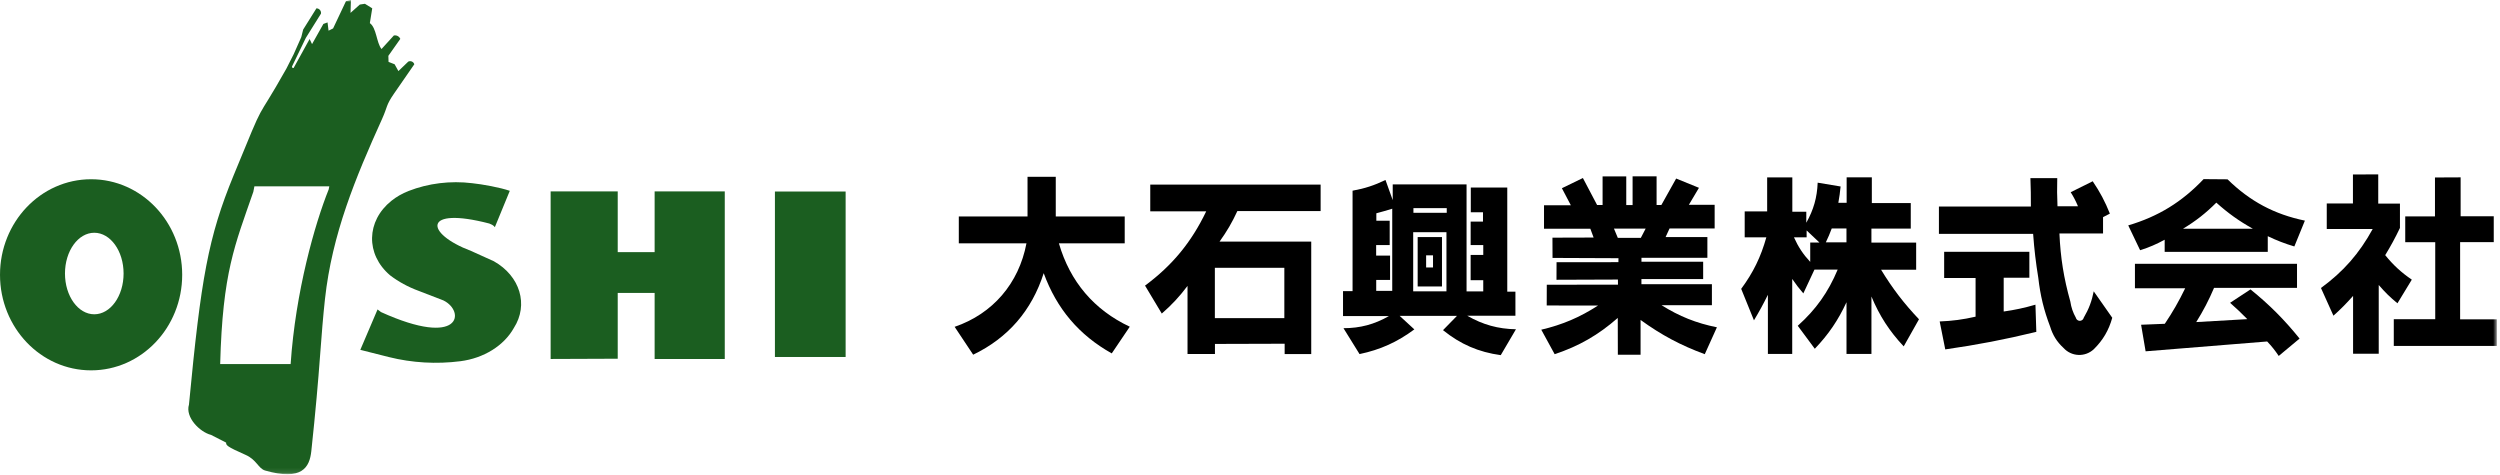
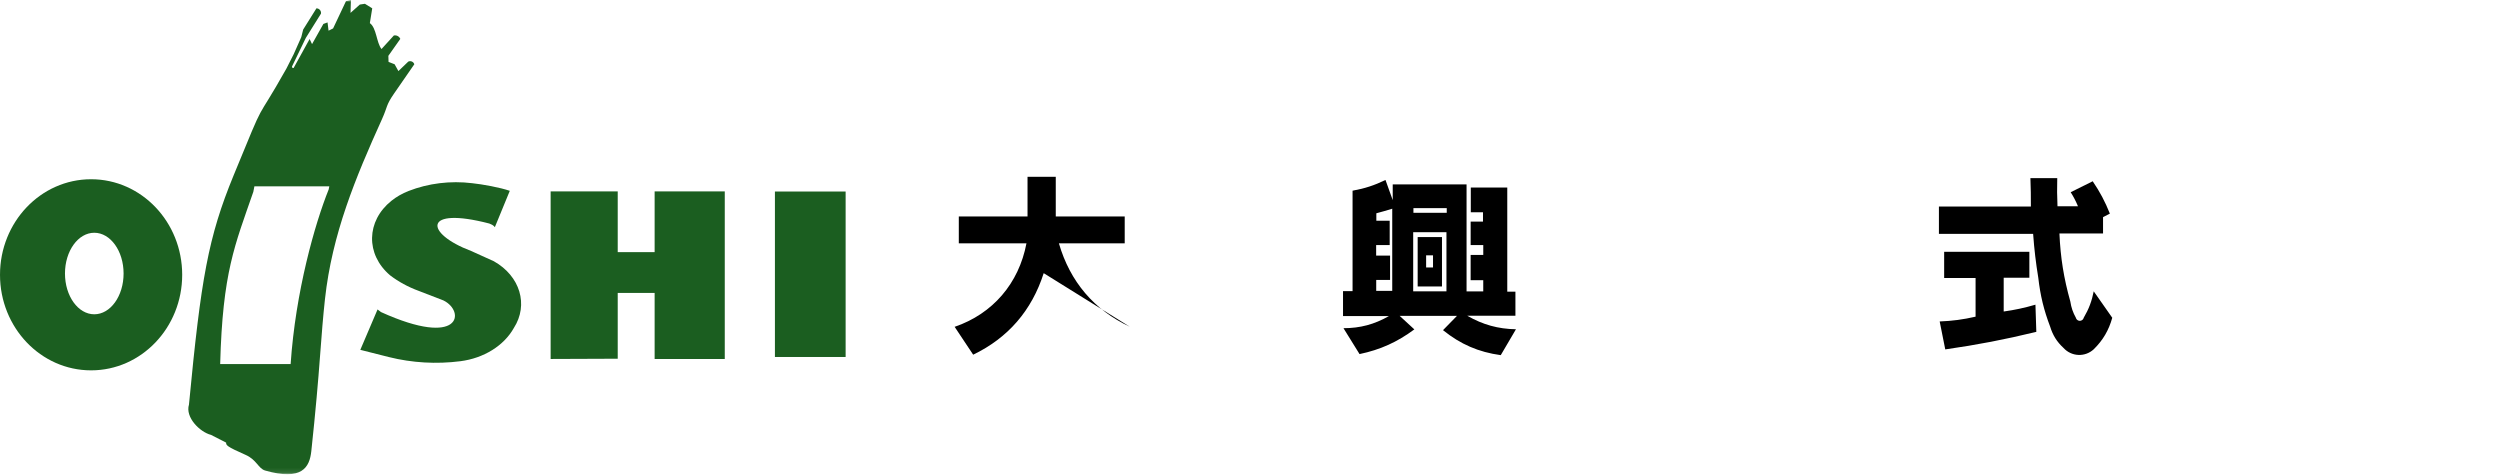
<svg xmlns="http://www.w3.org/2000/svg" xmlns:xlink="http://www.w3.org/1999/xlink" width="553px" height="105px" viewBox="244 352 553 105" version="1.1">
  <desc>Created with Sketch.</desc>
  <defs>
    <polygon id="path-1" points="0 104.903 552.304 104.903 552.304 0 0 0" />
  </defs>
  <g id="Page-1" stroke="none" stroke-width="1" fill="none" fill-rule="evenodd" transform="translate(244, 352)">
    <path d="M20.855,51.485 C17.275,51.485 14.373,55.523 14.373,60.503 C14.373,65.484 17.275,69.521 20.855,69.521 C24.435,69.521 27.337,65.484 27.337,60.503 C27.337,55.523 24.435,51.485 20.855,51.485 Z M20.15,39.648 C31.279,39.648 40.301,49.111 40.301,60.785 C40.301,72.459 31.279,81.922 20.15,81.922 C9.022,81.922 0.001,72.459 0.001,60.785 C0.001,49.111 9.022,39.648 20.15,39.648 Z" id="Fill-1" fill="rgba(27, 94, 32, 1)" />
    <path d="M83.516,68.448 C83.758,68.643 84.004,68.834 84.254,69.02 C102.035,77.088 102.964,68.889 98.127,66.475 C98.079,66.455 98.03,66.434 97.981,66.414 L92.578,64.327 C90.268,63.477 88.143,62.319 86.289,60.901 C80.85,56.276 80.989,48.891 86.598,44.406 C87.703,43.524 88.974,42.795 90.364,42.25 C94.74,40.539 99.633,39.937 104.424,40.521 C106.682,40.753 110.671,41.477 112.766,42.211 L109.459,50.257 C109.369,50.199 109.329,49.849 108.237,49.446 C93.482,45.59 93.852,51.614 104.232,55.522 C104.326,55.565 109.236,57.785 109.236,57.785 C115.054,61.06 116.96,67.415 113.664,72.548 C111.463,76.469 107.034,79.227 101.855,79.899 C96.564,80.578 91.156,80.265 86.031,78.986 L79.701,77.385 L83.516,68.448 Z" id="Fill-3" fill="rgba(27, 94, 32, 1)" />
    <polygon id="Fill-5" fill="rgba(27, 94, 32, 1)" points="121.8 42.339 136.64 42.339 136.64 55.778 144.804 55.778 144.804 42.339 160.319 42.339 160.319 79.406 144.804 79.406 144.804 64.794 136.64 64.794 136.64 79.348 121.8 79.406" />
    <mask id="mask-2" fill="white">
      <use xlink:href="#path-1" />
    </mask>
    <g id="Clip-8" />
    <polygon id="Fill-7" fill="rgba(27, 94, 32, 1)" mask="url(#mask-2)" points="171.413 78.965 187.052 78.965 187.052 42.365 171.413 42.365" />
    <path d="M48.704,80.528 C49.242,60.201 51.929,54.289 56.037,42.427 C56.266,41.253 56.274,41.215 56.274,41.215 L72.842,41.215 C72.842,41.215 72.84,41.227 72.709,41.892 C69.664,49.452 65.365,64.501 64.29,80.528 L48.704,80.528 Z M87.151,20.716 C89.171,17.797 91.647,14.216 91.647,14.216 C91.492,13.707 90.954,13.42 90.444,13.575 C90.394,13.59 90.353,13.607 90.307,13.63 L88.128,15.724 L87.29,14.216 L85.946,13.691 L85.906,12.348 L88.547,8.601 C88.303,8.039 87.724,7.732 87.122,7.847 L84.39,10.844 C83.248,9.402 83.304,6.187 81.811,5.112 L82.338,1.839 L80.722,0.838 L79.6,1.004 L77.537,2.849 L77.621,-0 C77.243,0.107 76.918,0.181 76.532,0.252 L73.682,6.285 L72.677,6.788 L72.453,4.958 L71.531,5.293 L69.024,9.757 L68.486,8.632 L64.946,15.042 C64.734,15.115 64.566,14.93 64.59,14.707 L67.648,8.381 L71,3.017 C71.086,2.461 70.704,1.941 70.148,1.856 C70.095,1.847 70.049,1.844 69.995,1.843 L67.061,6.537 L66.642,8.213 L64.967,11.984 C64.967,11.984 64.483,12.939 63.345,15.186 C55.867,28.471 59.355,20.103 51.693,38.749 C46.054,52.473 44.463,61.536 41.799,89.505 C40.933,92.303 44.19,95.56 46.669,96.195 C47.757,96.751 50.018,97.906 50.018,97.906 C50.018,98.464 50.032,98.735 54.34,100.626 C56.774,101.694 57.151,103.656 58.653,104.085 C66.805,106.411 68.475,103.403 68.863,99.789 C69.811,90.962 70.393,84.191 70.787,78.847 C71.146,73.959 71.483,69.818 71.883,66.163 C73.458,51.774 78.588,39.414 84.518,26.303 C85.758,23.563 85.323,23.36 87.151,20.716 L87.151,20.716 Z" id="Fill-9" fill="rgba(27, 94, 32, 1)" mask="url(#mask-2)" />
-     <path d="M211.166,72.294 L215.266,78.458 C222.983,74.744 228.227,68.681 230.867,60.424 C233.752,68.313 238.672,74.112 245.92,78.171 L249.906,72.268 C242.018,68.565 236.69,62.301 234.228,53.826 L248.786,53.826 L248.786,47.876 L233.535,47.876 L233.535,39.106 L227.289,39.106 L227.289,47.876 L212.088,47.876 L212.088,53.826 L227.053,53.826 C225.365,62.703 219.591,69.414 211.166,72.294" id="Fill-10" fill="#000000" mask="url(#mask-2)" />
-     <path d="M268.727,70.368 L284.096,70.368 L284.096,59.231 L268.727,59.231 L268.727,70.368 Z M284.165,76.032 L284.165,78.315 L290.045,78.315 L290.045,53.447 L269.76,53.447 C271.368,51.213 272.55,49.194 273.704,46.686 L292.122,46.686 L292.122,40.84 L254.437,40.84 L254.437,46.74 L266.818,46.74 C263.537,53.583 259.33,58.692 253.282,63.177 L256.987,69.36 C259.204,67.429 260.908,65.596 262.68,63.239 L262.68,78.307 L268.747,78.307 L268.747,76.078 L284.165,76.032 Z" id="Fill-11" fill="#000000" mask="url(#mask-2)" />
+     <path d="M211.166,72.294 L215.266,78.458 C222.983,74.744 228.227,68.681 230.867,60.424 L249.906,72.268 C242.018,68.565 236.69,62.301 234.228,53.826 L248.786,53.826 L248.786,47.876 L233.535,47.876 L233.535,39.106 L227.289,39.106 L227.289,47.876 L212.088,47.876 L212.088,53.826 L227.053,53.826 C225.365,62.703 219.591,69.414 211.166,72.294" id="Fill-10" fill="#000000" mask="url(#mask-2)" />
    <path d="M312.598,64.437 L319.956,64.437 L319.956,51.365 L312.598,51.365 L312.598,64.437 Z M312.65,47.07 L320.02,47.07 L320.02,46.043 L312.65,46.043 L312.65,47.07 Z M304.446,47.178 C305.688,46.849 306.733,46.55 307.964,46.167 L307.964,64.343 L304.42,64.343 L304.42,61.924 L307.483,61.924 L307.483,56.536 L304.404,56.536 L304.404,54.214 L307.399,54.214 L307.399,48.826 L304.446,48.826 L304.446,47.178 Z M299.187,42.181 L299.187,64.402 L297.076,64.402 L297.076,69.915 L307.228,69.915 C304.009,71.756 300.872,72.593 297.178,72.597 L300.73,78.323 C305.33,77.353 309.057,75.675 312.853,72.861 L309.606,69.872 L322.28,69.872 L319.194,73.031 C323.062,76.156 327.071,77.888 331.968,78.559 L335.329,72.833 C331.365,72.76 328.012,71.83 324.559,69.844 L335.211,69.844 L335.211,64.514 L333.408,64.514 L333.408,41.483 L325.341,41.483 L325.341,46.946 L328.038,46.946 L328.038,49.012 L325.309,49.012 L325.309,54.21 L328.099,54.21 L328.099,56.385 L325.306,56.385 L325.306,61.987 L328.095,61.987 L328.095,64.457 L324.403,64.457 L324.403,40.786 L308.07,40.786 L308.07,44.267 L306.469,39.809 C304.038,40.995 301.844,41.708 299.187,42.181 L299.187,42.181 Z M315.459,59.157 L316.983,59.157 L316.983,56.478 L315.459,56.478 L315.459,59.157 Z M313.588,63.37 L318.966,63.37 L318.966,52.446 L313.588,52.446 L313.588,63.37 Z" id="Fill-12" fill="#000000" mask="url(#mask-2)" />
-     <path d="M364.018,50.566 L362.951,52.617 L357.861,52.617 L357.006,50.566 L364.018,50.566 Z M347.468,45.399 L341.535,45.399 L341.535,50.589 L351.782,50.589 L352.506,52.544 L343.403,52.571 L343.421,57.052 L358.004,57.114 L357.994,57.99 L344.309,58.002 L344.294,61.886 L357.883,61.836 L357.899,62.971 L342.149,62.979 L342.133,67.573 L353.482,67.588 C349.419,70.206 345.612,71.826 340.929,72.93 L343.89,78.346 C349.283,76.555 353.554,74.097 357.849,70.326 L357.868,78.474 L362.894,78.466 L362.894,70.771 C367.501,74.109 371.777,76.388 377.096,78.346 L379.78,72.399 C375.214,71.477 371.484,69.988 367.52,67.503 L378.674,67.503 L378.674,62.859 L363.084,62.859 L363.084,61.731 L376.739,61.731 L376.739,57.897 L363.092,57.897 L363.092,57.025 L377.672,57.025 L377.672,52.435 L368.431,52.435 L369.308,50.531 L379.28,50.531 L379.28,45.302 L373.576,45.302 L375.809,41.545 L370.767,39.491 L367.497,45.34 L366.438,45.34 L366.438,39.006 L361.129,39.006 L361.129,45.364 L359.728,45.364 L359.728,39.014 L354.492,39.014 L354.492,45.344 L353.276,45.344 L350.136,39.378 L345.491,41.634 L347.468,45.399 Z" id="Fill-13" fill="#000000" mask="url(#mask-2)" />
-     <path d="M403.871,53.609 C404.385,52.551 404.774,51.636 405.182,50.531 L408.439,50.531 L408.439,53.609 L403.871,53.609 Z M400.422,57.931 C398.855,56.253 397.766,54.606 396.824,52.496 L399.625,52.496 L399.625,50.969 L402.461,53.648 L400.422,53.648 L400.422,57.931 Z M385.152,63.894 L387.975,70.856 C389.142,68.918 390.057,67.239 391.058,65.208 L391.058,78.295 L396.439,78.295 L396.439,61.703 C397.24,62.874 397.972,63.827 398.897,64.901 L401.359,59.633 L406.496,59.633 C404.404,64.638 401.68,68.472 397.663,72.062 L401.435,77.148 C404.465,73.973 406.592,70.852 408.447,66.852 L408.447,78.283 L413.962,78.283 L413.962,65.592 C415.76,69.887 417.933,73.244 421.1,76.62 L424.479,70.623 C421.141,67.104 418.626,63.819 416.092,59.66 L423.854,59.66 L423.854,53.659 L413.958,53.659 L413.958,50.566 L422.661,50.566 L422.661,44.914 L414.049,44.914 L414.049,39.227 L408.477,39.227 L408.477,44.856 L406.642,44.856 C406.87,43.596 407.018,42.526 407.141,41.25 L402.071,40.409 C401.942,43.681 401.161,46.434 399.553,49.271 L399.553,46.829 L396.463,46.829 L396.463,39.242 L390.895,39.242 L390.895,46.763 L385.926,46.763 L385.926,52.492 L390.716,52.492 C389.508,56.822 387.812,60.296 385.152,63.894 L385.152,63.894 Z" id="Fill-14" fill="#000000" mask="url(#mask-2)" />
    <path d="M430.291,77.288 C437.433,76.261 443.419,75.109 450.435,73.407 L450.24,67.394 C447.812,68.104 445.721,68.554 443.217,68.907 L443.217,61.436 L448.895,61.436 L448.895,55.691 L430.047,55.691 L430.047,61.487 L436.998,61.487 L436.998,70.047 C434.246,70.679 431.872,70.996 429.057,71.105 L430.291,77.288 Z M449.23,45.69 L428.889,45.69 L428.889,51.737 L449.729,51.737 C449.978,55.176 450.32,58.068 450.873,61.468 C451.315,65.364 452.103,68.612 453.499,72.268 C454.074,74.156 454.996,75.625 456.437,76.951 C458.213,78.916 461.216,79.048 463.151,77.245 C465.183,75.237 466.459,73.062 467.232,70.291 L463.132,64.441 C462.713,66.608 462.038,68.38 460.922,70.275 C460.838,70.604 460.609,70.841 460.285,70.931 C459.805,71.062 459.313,70.775 459.184,70.287 C458.532,69.116 458.159,68.023 457.957,66.697 C456.505,61.526 455.781,57.01 455.545,51.637 L465.193,51.637 L465.193,48.031 L466.703,47.252 C465.644,44.597 464.508,42.453 462.907,40.096 L458.037,42.519 C458.692,43.561 459.173,44.488 459.649,45.628 L455.118,45.628 C455.02,43.437 455.004,41.589 455.064,39.398 L449.128,39.398 C449.212,41.608 449.242,43.476 449.23,45.69 L449.23,45.69 Z" id="Fill-15" fill="#000000" mask="url(#mask-2)" />
-     <path d="M472.248,63.758 L483.367,63.758 C481.973,66.631 480.632,68.976 478.855,71.623 L473.612,71.833 L474.61,77.71 L501.495,75.535 C502.49,76.578 503.256,77.531 504.053,78.737 L508.667,74.892 C505.261,70.67 502.01,67.414 497.807,64.014 L493.295,66.984 C494.682,68.2 495.813,69.271 497.105,70.593 L485.807,71.243 C487.392,68.696 488.569,66.441 489.747,63.677 L508.1,63.677 L508.1,58.354 L472.248,58.354 L472.248,63.758 Z M490.25,44.824 C492.856,47.162 495.276,48.891 498.325,50.593 L482.884,50.593 C485.704,48.895 487.914,47.162 490.25,44.824 L490.25,44.824 Z M487.437,39.622 C482.629,44.689 477.415,47.887 470.766,49.857 L473.392,55.35 C475.373,54.722 477,54.028 478.825,53.024 L478.825,55.718 L501.629,55.718 L501.629,52.244 C503.634,53.202 505.387,53.881 507.509,54.516 L509.841,48.802 C503.092,47.41 497.688,44.527 492.73,39.665 L487.437,39.622 Z" id="Fill-16" fill="#000000" mask="url(#mask-2)" />
-     <path d="M538.616,39.258 L538.616,47.86 L532.039,47.86 L532.039,53.571 L538.674,53.571 L538.674,70.604 L529.505,70.604 L529.505,76.516 L552.304,76.516 L552.304,70.639 L544.179,70.639 L544.179,53.563 L551.626,53.563 L551.626,47.837 L544.291,47.837 L544.291,39.231 L538.616,39.258 Z M520.47,38.591 L520.47,45.011 L514.678,45.011 L514.678,50.652 L524.841,50.652 C521.88,56.067 518.35,60.091 513.396,63.7 L516.156,69.832 C517.771,68.387 519.063,67.084 520.5,65.456 L520.5,78.244 L526.175,78.244 L526.175,63.037 C527.5,64.592 528.739,65.801 530.316,67.088 L533.491,61.859 C531.162,60.273 529.387,58.637 527.607,56.439 C528.861,54.384 529.829,52.593 530.869,50.419 L530.869,45.034 L526.067,45.034 L526.067,38.579 L520.47,38.591 Z" id="Fill-17" fill="#000000" mask="url(#mask-2)" />
  </g>
</svg>